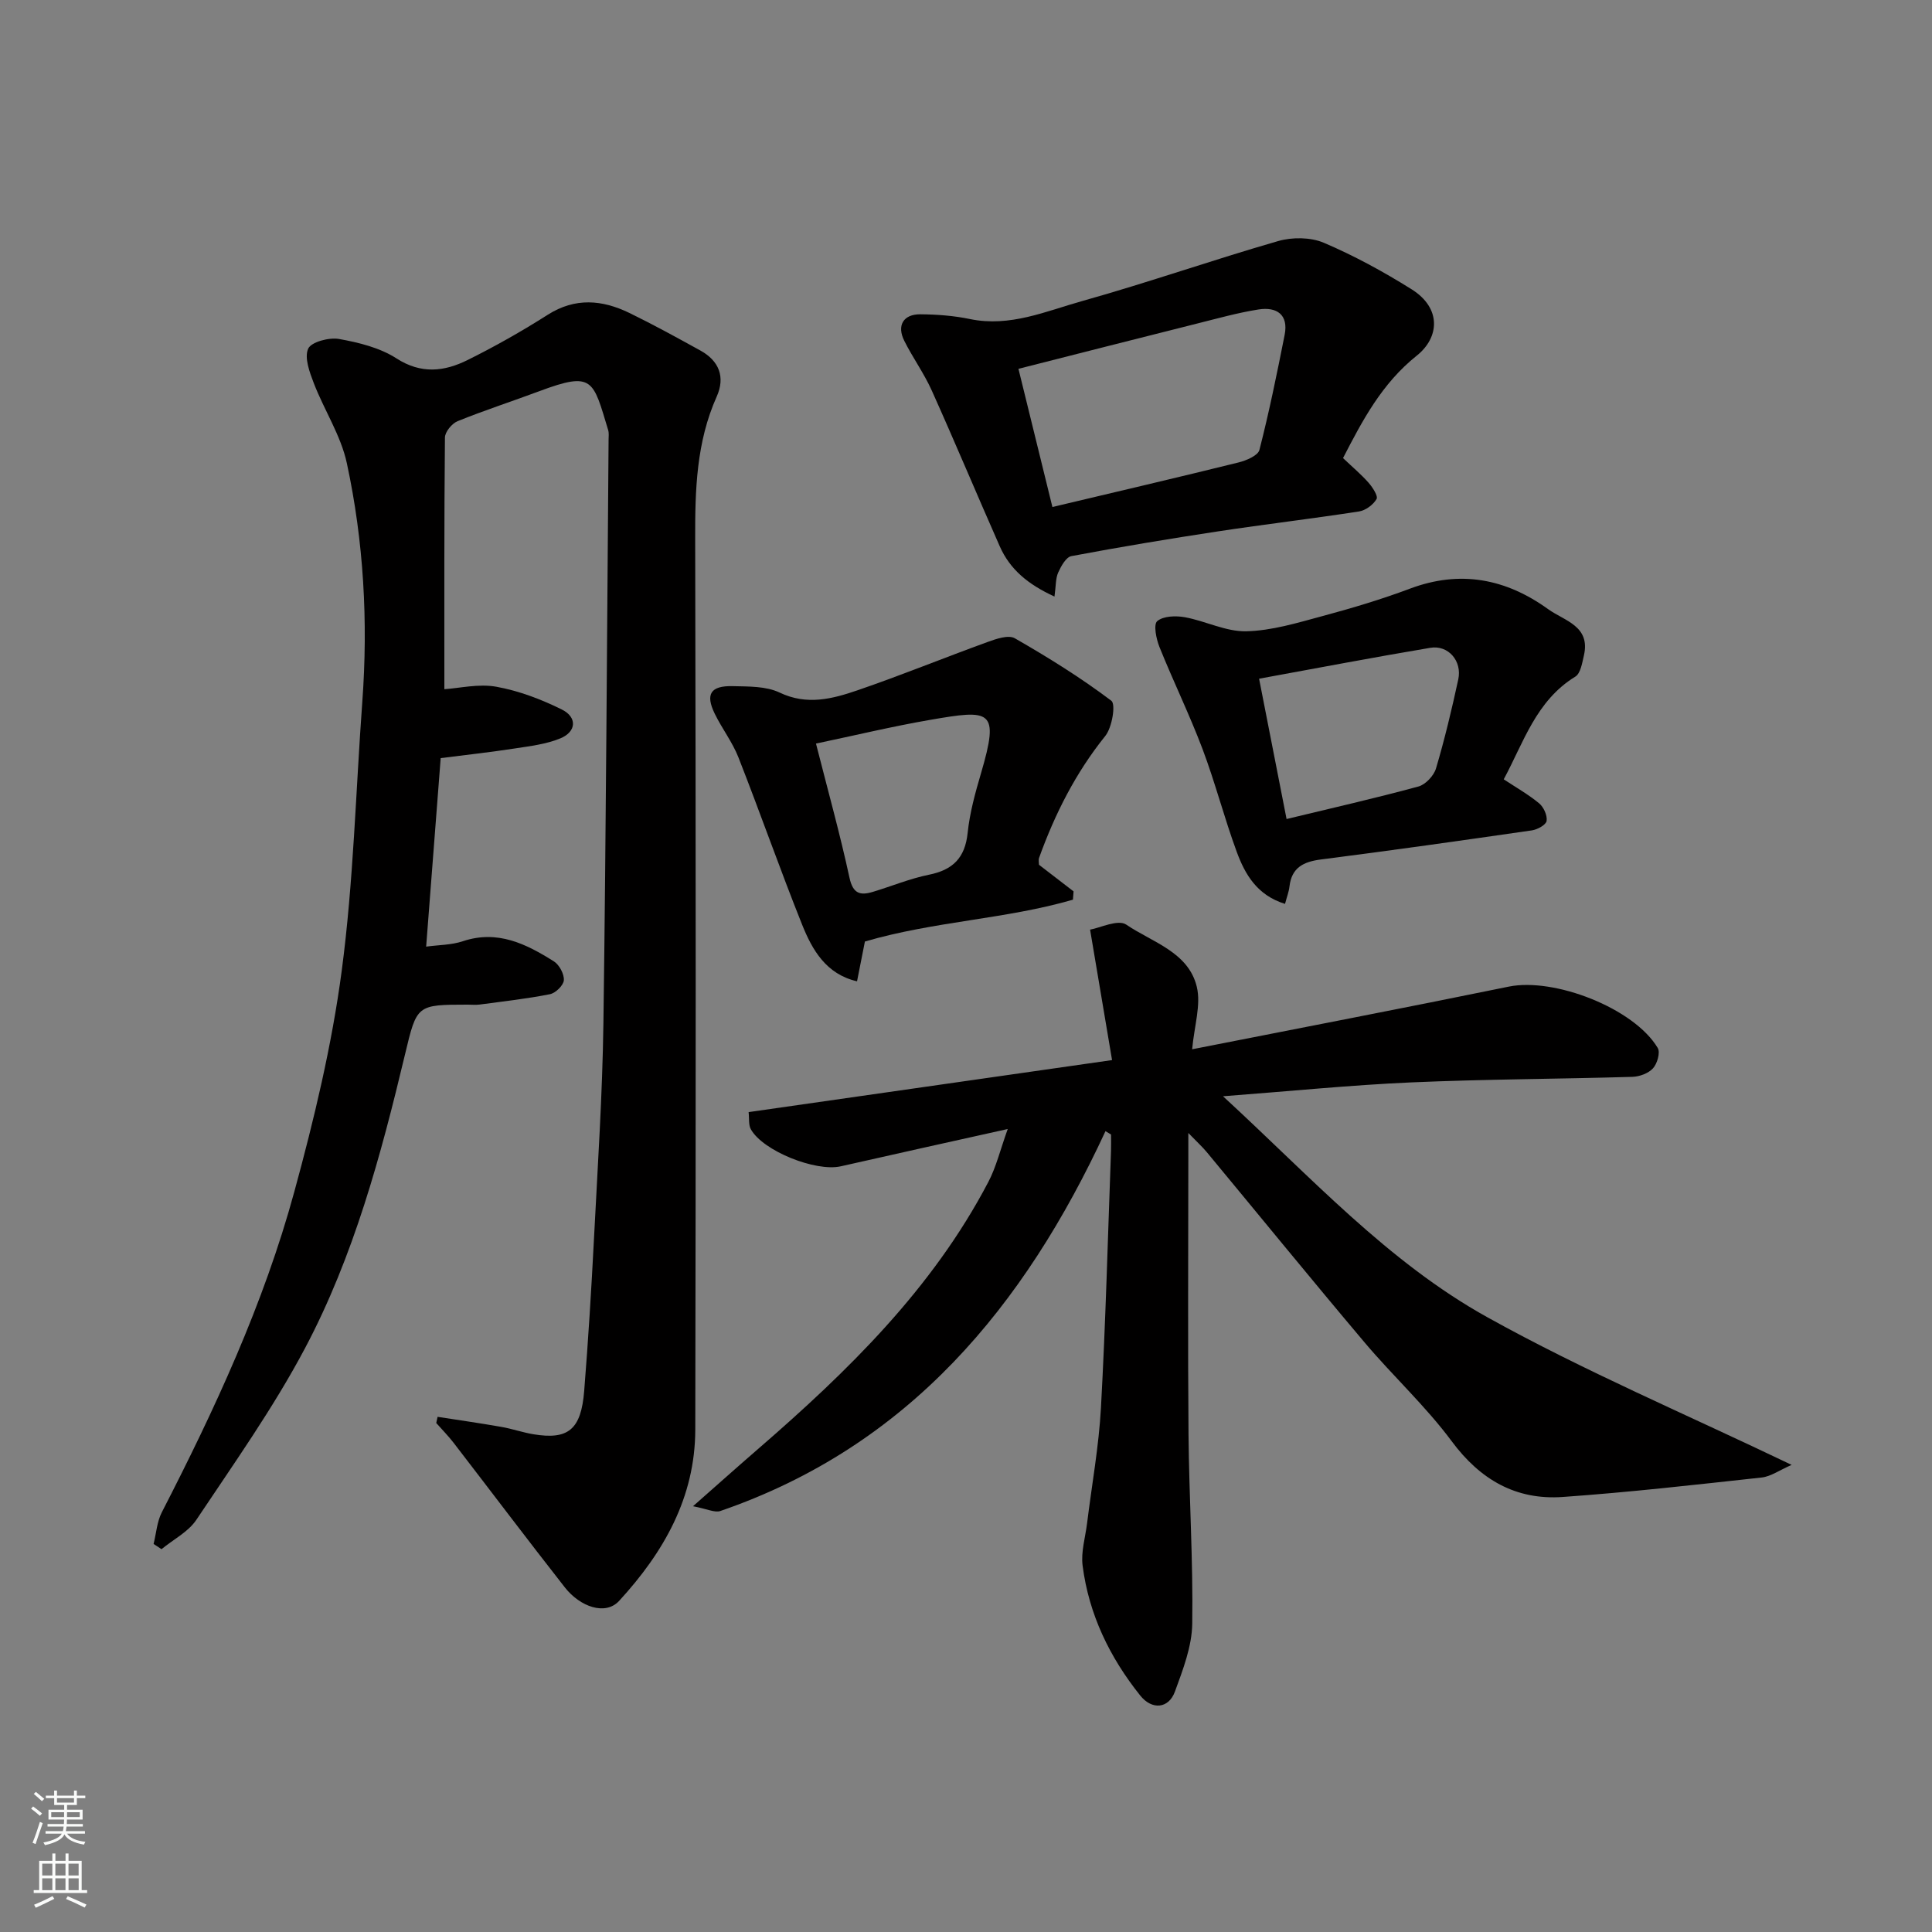
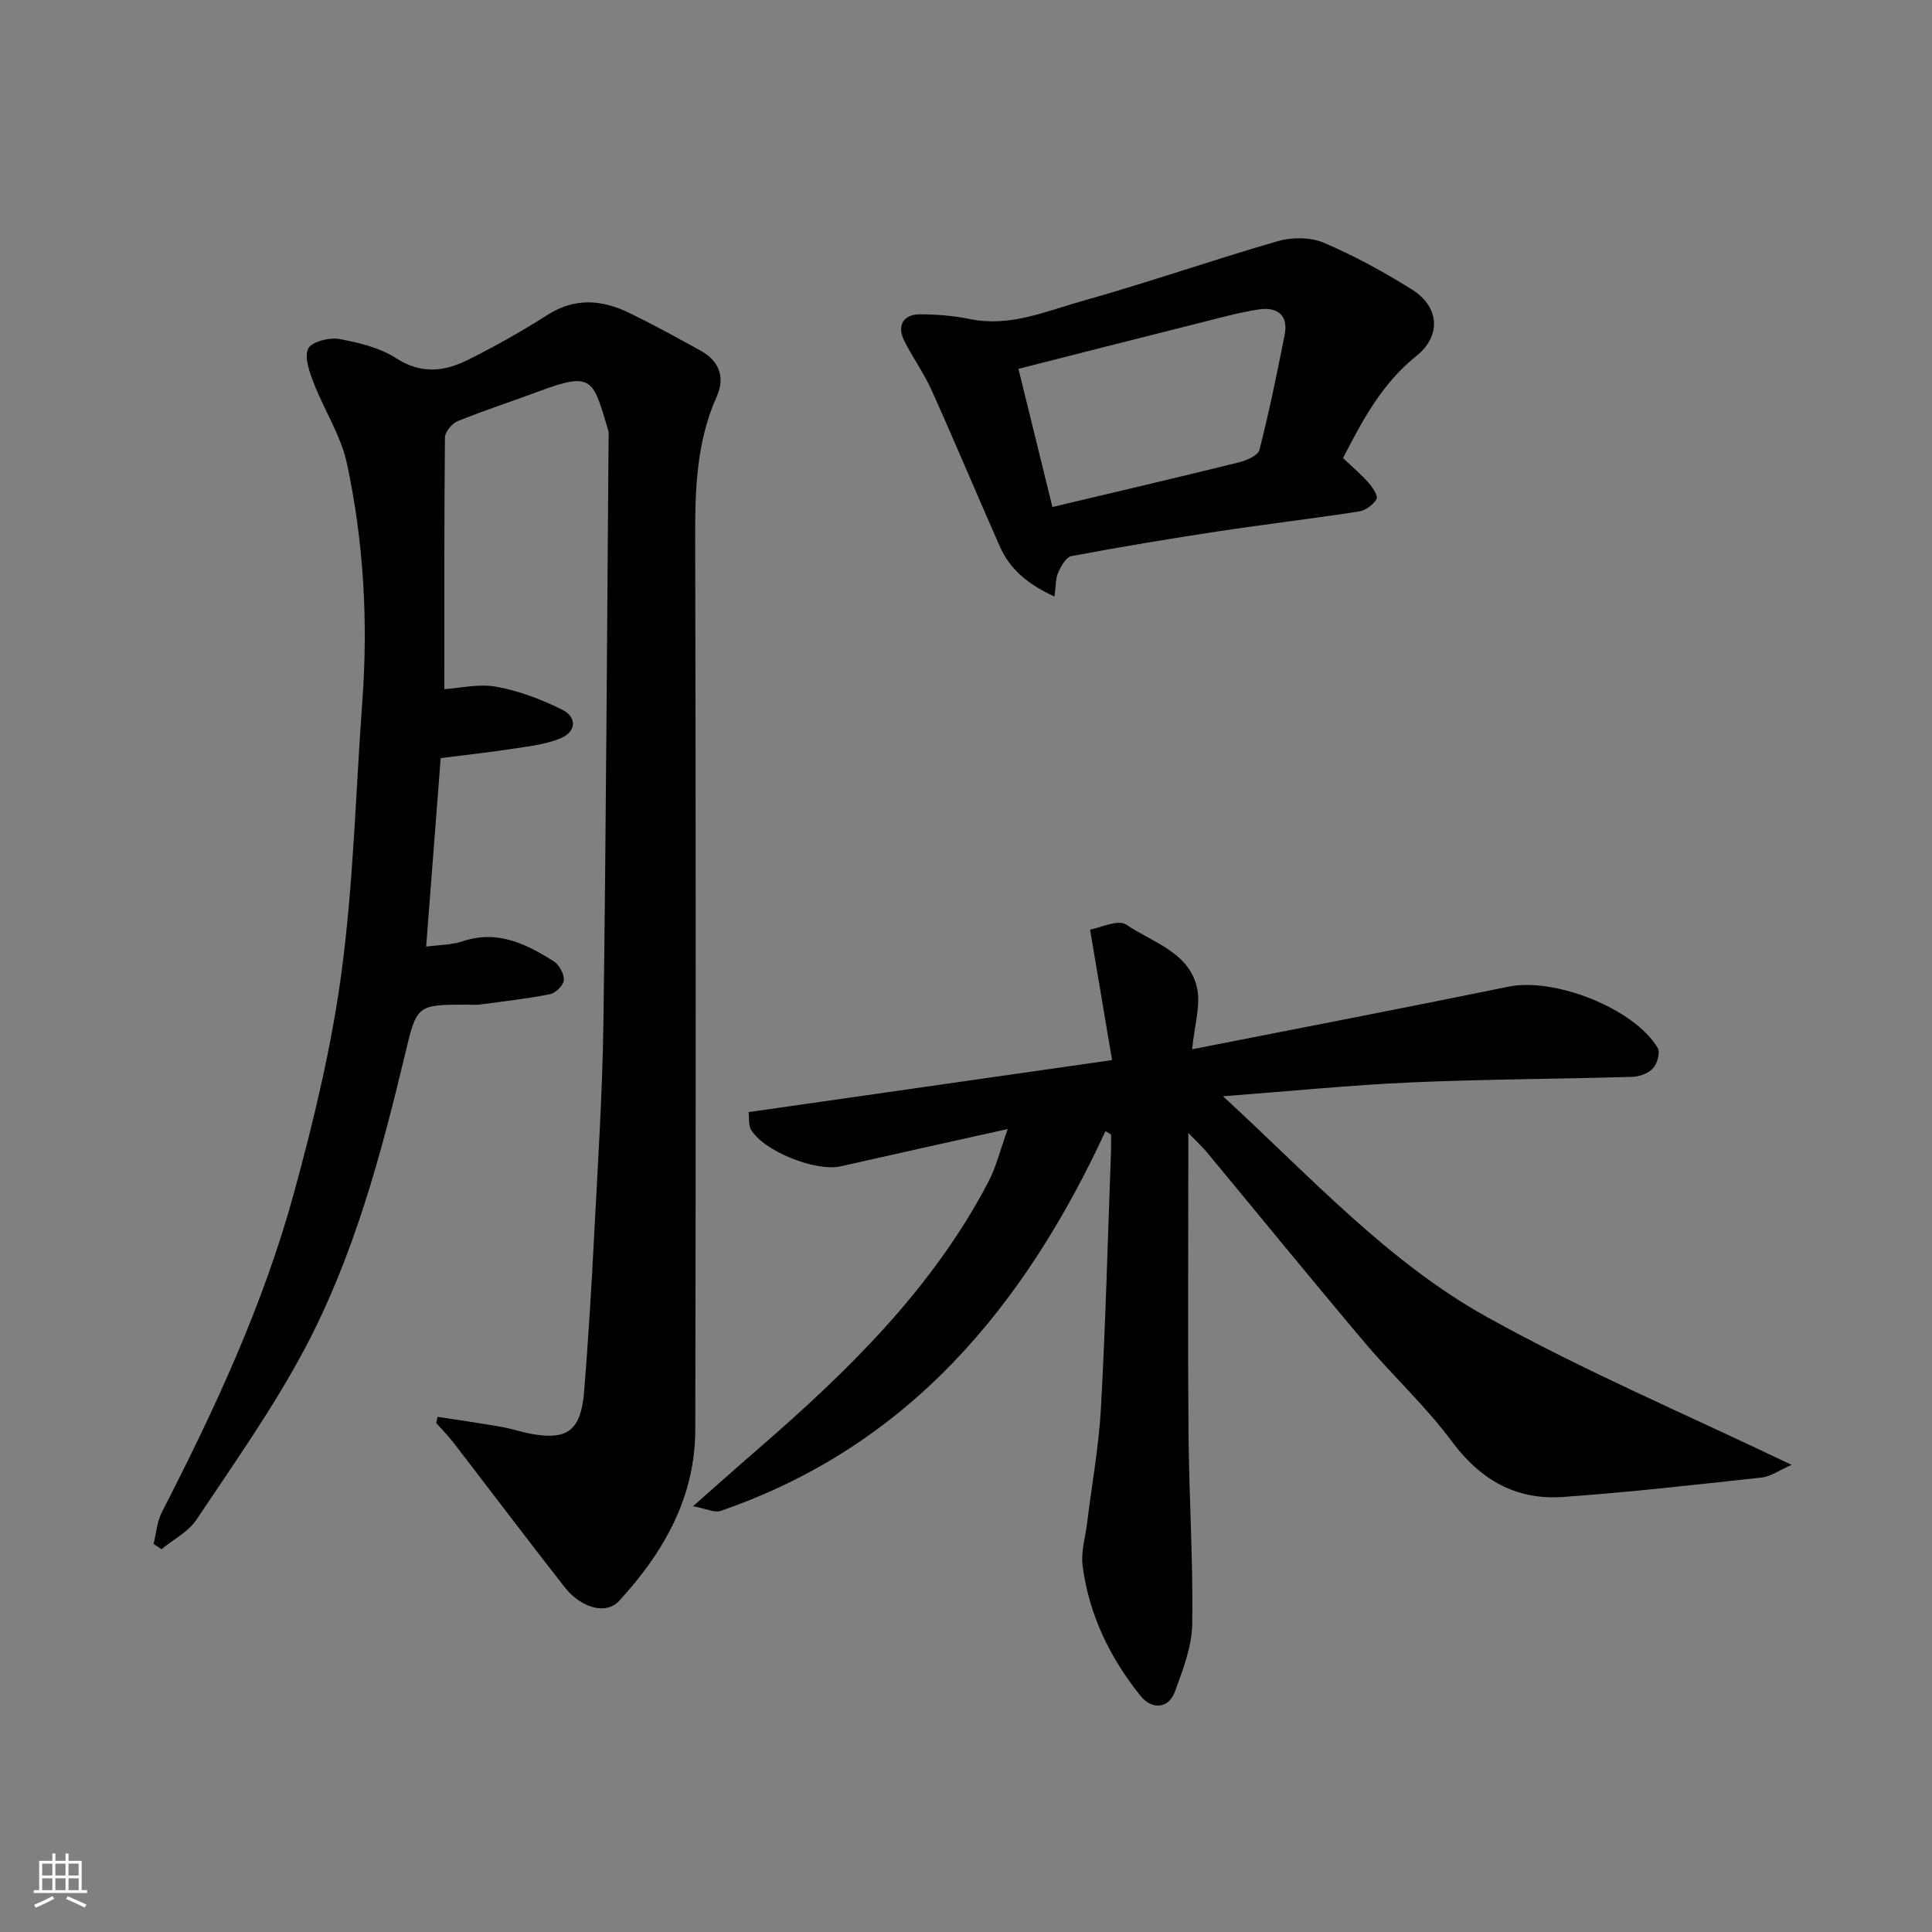
<svg xmlns="http://www.w3.org/2000/svg" enable-background="new 0 0 400 400" viewBox="0 0 400 400">
  <rect x="0" y="0" width="400" height="400" fill="#808080" stroke="none" />
  <g fill="#010000">
    <path d="m90.6 293.34c4.4.68 8.8 1.31 13.19 2.08 2.24.39 4.42 1.16 6.66 1.53 7.19 1.19 9.86-.96 10.5-8.97.84-10.52 1.49-21.05 2.03-31.59.76-14.86 1.75-29.73 1.95-44.6.55-40.25.74-80.51 1.07-120.77.01-.67.1-1.37-.09-1.99-3.14-10.36-3.06-12.22-14.22-8.05-5.64 2.11-11.38 3.96-16.95 6.22-1.18.48-2.61 2.22-2.62 3.39-.17 17.24-.12 34.48-.12 52.1 3.12-.2 7.08-1.17 10.75-.51 4.67.84 9.29 2.6 13.56 4.71 3.23 1.6 3.04 4.59-.27 5.97-2.94 1.22-6.26 1.61-9.45 2.1-5.12.79-10.27 1.35-15.35 2-1.02 13.24-1.99 25.83-3.01 39.03 2.63-.36 5.25-.33 7.6-1.12 7.19-2.4 13.11.56 18.84 4.17 1.13.71 2.15 2.62 2.07 3.9-.07 1.06-1.71 2.67-2.89 2.9-4.79.95-9.67 1.49-14.53 2.14-.82.11-1.66.02-2.5.02-10.57.01-10.51.02-12.97 10.32-5 20.93-10.6 41.75-20.71 60.83-6.54 12.34-14.71 23.85-22.48 35.5-1.68 2.52-4.78 4.08-7.22 6.09-.55-.36-1.09-.72-1.64-1.08.55-2.2.7-4.61 1.71-6.57 10.98-21.36 21.09-43.13 27.42-66.34 4.11-15.04 7.78-30.35 9.82-45.77 2.44-18.42 2.9-37.09 4.26-55.66 1.22-16.63.3-33.17-3.2-49.42-1.23-5.73-4.68-10.97-6.83-16.54-.88-2.29-2-5.29-1.18-7.16.62-1.4 4.32-2.38 6.38-2.02 4.1.73 8.47 1.81 11.9 4.02 5.14 3.31 9.92 2.72 14.71.35 5.69-2.82 11.25-5.97 16.61-9.38 5.69-3.61 11.27-3.11 16.9-.38 4.99 2.43 9.86 5.11 14.72 7.79 3.87 2.14 5.17 5.48 3.37 9.52-4.22 9.43-4.49 19.33-4.46 29.44.14 61.48.14 122.97.02 184.45-.03 14.01-6.49 25.35-15.76 35.45-2.86 3.11-8.1 1.22-11.24-2.78-7.77-9.91-15.35-19.97-23.04-29.95-1.1-1.43-2.39-2.73-3.59-4.09.1-.43.19-.85.28-1.28z" />
    <path d="m228.88 234.19c-16.8 36.27-40.73 65.24-79.75 78.65-1.14.39-2.7-.43-5.65-.99 5.19-4.57 9.28-8.23 13.43-11.82 18.61-16.11 36.13-33.19 47.72-55.33 1.62-3.09 2.45-6.6 4.01-10.95-12.2 2.72-23.39 5.18-34.56 7.72-5.17 1.18-16.09-3.15-18.62-7.66-.51-.9-.31-2.19-.47-3.56 25-3.58 49.75-7.12 75.25-10.77-1.44-8.54-2.88-17.1-4.55-27.01 2.02-.34 5.79-2.2 7.5-1.03 5.36 3.65 12.85 5.66 14.59 12.85.91 3.75-.51 8.07-.96 12.95 22.27-4.39 43.94-8.54 65.55-12.97 9.42-1.93 25.96 4.47 30.85 12.71.56.94-.11 3.25-.99 4.21-.96 1.05-2.81 1.72-4.29 1.76-15.26.45-30.54.48-45.79 1.15-12.48.55-24.92 1.81-38.94 2.87 18.18 16.71 34.11 34.3 54.71 45.74 20.06 11.15 41.31 20.16 63.02 30.58-2.55 1.11-4.31 2.4-6.19 2.61-13.71 1.5-27.43 3.06-41.18 4.03-9.7.69-17.1-3.56-23.02-11.55-5.39-7.26-12.15-13.48-18-20.41-11.01-13.04-21.79-26.27-32.68-39.41-.92-1.11-1.99-2.08-3.84-3.99v5.83c0 18.83-.12 37.66.04 56.49.11 13.1.97 26.21.77 39.3-.07 4.71-1.93 9.51-3.59 14.05-1.3 3.54-4.76 3.83-7.17.81-6.33-7.91-10.65-16.82-11.94-26.92-.36-2.84.57-5.84.93-8.77.98-7.96 2.43-15.89 2.87-23.88.97-17.68 1.43-35.4 2.08-53.1.04-1.16.01-2.32.01-3.49-.4-.24-.78-.47-1.15-.7z" />
    <path d="m278.06 94.84c2.03 1.93 3.8 3.41 5.3 5.12.83.95 2 2.75 1.64 3.36-.69 1.19-2.27 2.36-3.63 2.57-9.7 1.5-19.45 2.65-29.15 4.12-10.16 1.54-20.31 3.23-30.41 5.13-1.1.21-2.13 2.08-2.72 3.39-.55 1.23-.46 2.74-.77 4.98-5.48-2.51-9.22-5.62-11.33-10.4-4.74-10.73-9.27-21.56-14.08-32.26-1.6-3.56-3.94-6.79-5.69-10.29-1.59-3.17-.2-5.52 3.34-5.49 3.43.03 6.93.29 10.28.99 8.26 1.71 15.71-1.63 23.24-3.74 13.61-3.81 26.97-8.5 40.55-12.41 2.92-.84 6.71-.81 9.45.35 6.29 2.68 12.37 6 18.17 9.63 6.27 3.93 5.74 10.01 1.1 13.72-7.27 5.8-11.27 13.44-15.29 21.23zm-60.17 10.13c13.31-3.16 25.94-6.11 38.52-9.22 1.61-.4 4.04-1.42 4.34-2.6 2.02-7.87 3.64-15.84 5.22-23.81.84-4.24-1.67-5.85-5.4-5.27-4.32.68-8.56 1.88-12.81 2.94-12.25 3.07-24.48 6.2-36.9 9.35 2.39 9.74 4.66 18.99 7.03 28.61z" />
-     <path d="m311.33 161.35c2.51 1.66 5.09 3.12 7.33 4.97.94.78 1.72 2.5 1.55 3.64-.12.81-1.89 1.79-3.04 1.96-14.54 2.1-29.09 4.16-43.66 6.02-3.64.47-6.09 1.67-6.54 5.61-.12 1.07-.53 2.11-.92 3.59-5.79-1.79-8.28-6.11-10-10.78-2.58-7.01-4.44-14.28-7.07-21.26-2.7-7.15-6.07-14.04-8.92-21.13-.68-1.68-1.28-4.68-.47-5.37 1.26-1.07 3.85-1.15 5.72-.81 4.29.78 8.51 3.01 12.72 2.91 5.26-.12 10.55-1.74 15.71-3.13 6.11-1.64 12.21-3.46 18.13-5.68 10.44-3.93 19.89-2.09 28.67 4.24 3.36 2.42 8.8 3.47 7.39 9.58-.36 1.55-.69 3.71-1.78 4.38-8.14 4.98-10.73 13.7-14.82 21.26zm-44.96 8.22c9.31-2.25 18.35-4.3 27.29-6.73 1.48-.4 3.2-2.23 3.65-3.75 1.8-6.07 3.27-12.24 4.61-18.43.82-3.81-2.07-7.16-5.78-6.54-11.68 1.96-23.31 4.18-35.46 6.4 1.92 9.81 3.79 19.37 5.69 29.05z" />
-     <path d="m215.11 179.04c2.39 1.84 4.78 3.68 7.16 5.51-.04.57-.09 1.15-.13 1.72-13.9 4.04-28.61 4.44-43.07 8.66-.43 2.17-.99 5.01-1.63 8.24-6.4-1.48-9.26-6.47-11.37-11.73-4.59-11.47-8.67-23.14-13.19-34.64-1.24-3.16-3.4-5.95-4.9-9.03-1.98-4.06-.87-5.83 3.76-5.71 3.26.08 6.86-.01 9.67 1.33 5.68 2.71 10.96 1.3 16.18-.49 9.03-3.1 17.89-6.72 26.87-9.98 1.79-.65 4.33-1.53 5.65-.77 6.88 3.95 13.66 8.16 19.98 12.93.95.72.16 5.53-1.25 7.29-6.13 7.62-10.43 16.13-13.71 25.24-.16.45-.02 1-.02 1.43zm-46.17-25.09c2.51 9.87 4.99 18.77 6.94 27.79.72 3.31 2.22 3.7 4.84 2.91 3.88-1.17 7.67-2.75 11.62-3.55 4.95-1 7.46-3.49 8-8.64.43-4.17 1.57-8.3 2.76-12.34 3.91-13.3 2.04-13.25-10.58-11.07-7.81 1.35-15.53 3.21-23.58 4.9z" />
  </g>
-   <path d="m6.44 374.46.42-.45c.65.47 1.27.95 1.85 1.44l-.45.49c-.65-.56-1.25-1.06-1.82-1.48m.93 7.33-.63-.26c.55-1.36 1.05-2.8 1.52-4.33.19.1.38.19.59.27-.46 1.29-.95 2.73-1.48 4.32m-.38-10.38.44-.42c.43.34 1.01.82 1.74 1.44l-.49.49c-.53-.51-1.09-1.01-1.69-1.51m2.5.35h1.72v-1.04h.59v1.04h3.52v-1.04h.59v1.04h1.75v.53h-1.75v1.42h-2.03v.97h3.22v2.03h-3.24c0 .35-.01.66-.03.93h3.32v.53h-3.37c-.03.27-.08.58-.15.94h3.96v.53h-3.71c.67.92 1.93 1.48 3.79 1.68-.13.24-.23.44-.29.59-2.13-.38-3.48-1.08-4.04-2.12-.43.97-1.77 1.72-4.03 2.23-.09-.19-.2-.37-.33-.55 2.1-.42 3.37-1.03 3.81-1.83h-3.36v-.53h3.58c.08-.29.13-.61.16-.94h-3.33v-.53h3.39c.02-.27.04-.58.04-.93h-3.23v-2.03h3.25v-.97h-2.07v-1.42h-1.73zm1.12 3.44v1h2.65c.01-.3.02-.44.01-.4v-.25-.35zm1.19-2h3.52v-.91h-3.52zm4.71 2h-2.63v.59c0 .15-.01.28-.01.4h2.64z" fill="#fafbfa" />
  <path d="m13.56 383.74h.63v1.52h2.72v6.07h1.13v.6h-11.06v-.6h1.13v-6.07h2.73v-1.52h.63v1.52h2.1v-1.52zm-2.69 8.83.38.56c-1.24.63-2.53 1.25-3.85 1.85-.1-.21-.21-.42-.34-.63 1.36-.55 2.63-1.15 3.81-1.78m-2.13-4.27h2.1v-2.45h-2.1zm0 3.04h2.1v-2.46h-2.1zm2.72-3.04h2.1v-2.45h-2.1zm0 3.04h2.1v-2.46h-2.1zm6.07 3.6c-1.41-.71-2.7-1.3-3.86-1.78l.35-.56c1.45.62 2.75 1.19 3.88 1.72zm-1.25-9.09h-2.1v2.45h2.1zm-2.09 5.49h2.1v-2.46h-2.1z" fill="#fafbfa" />
</svg>